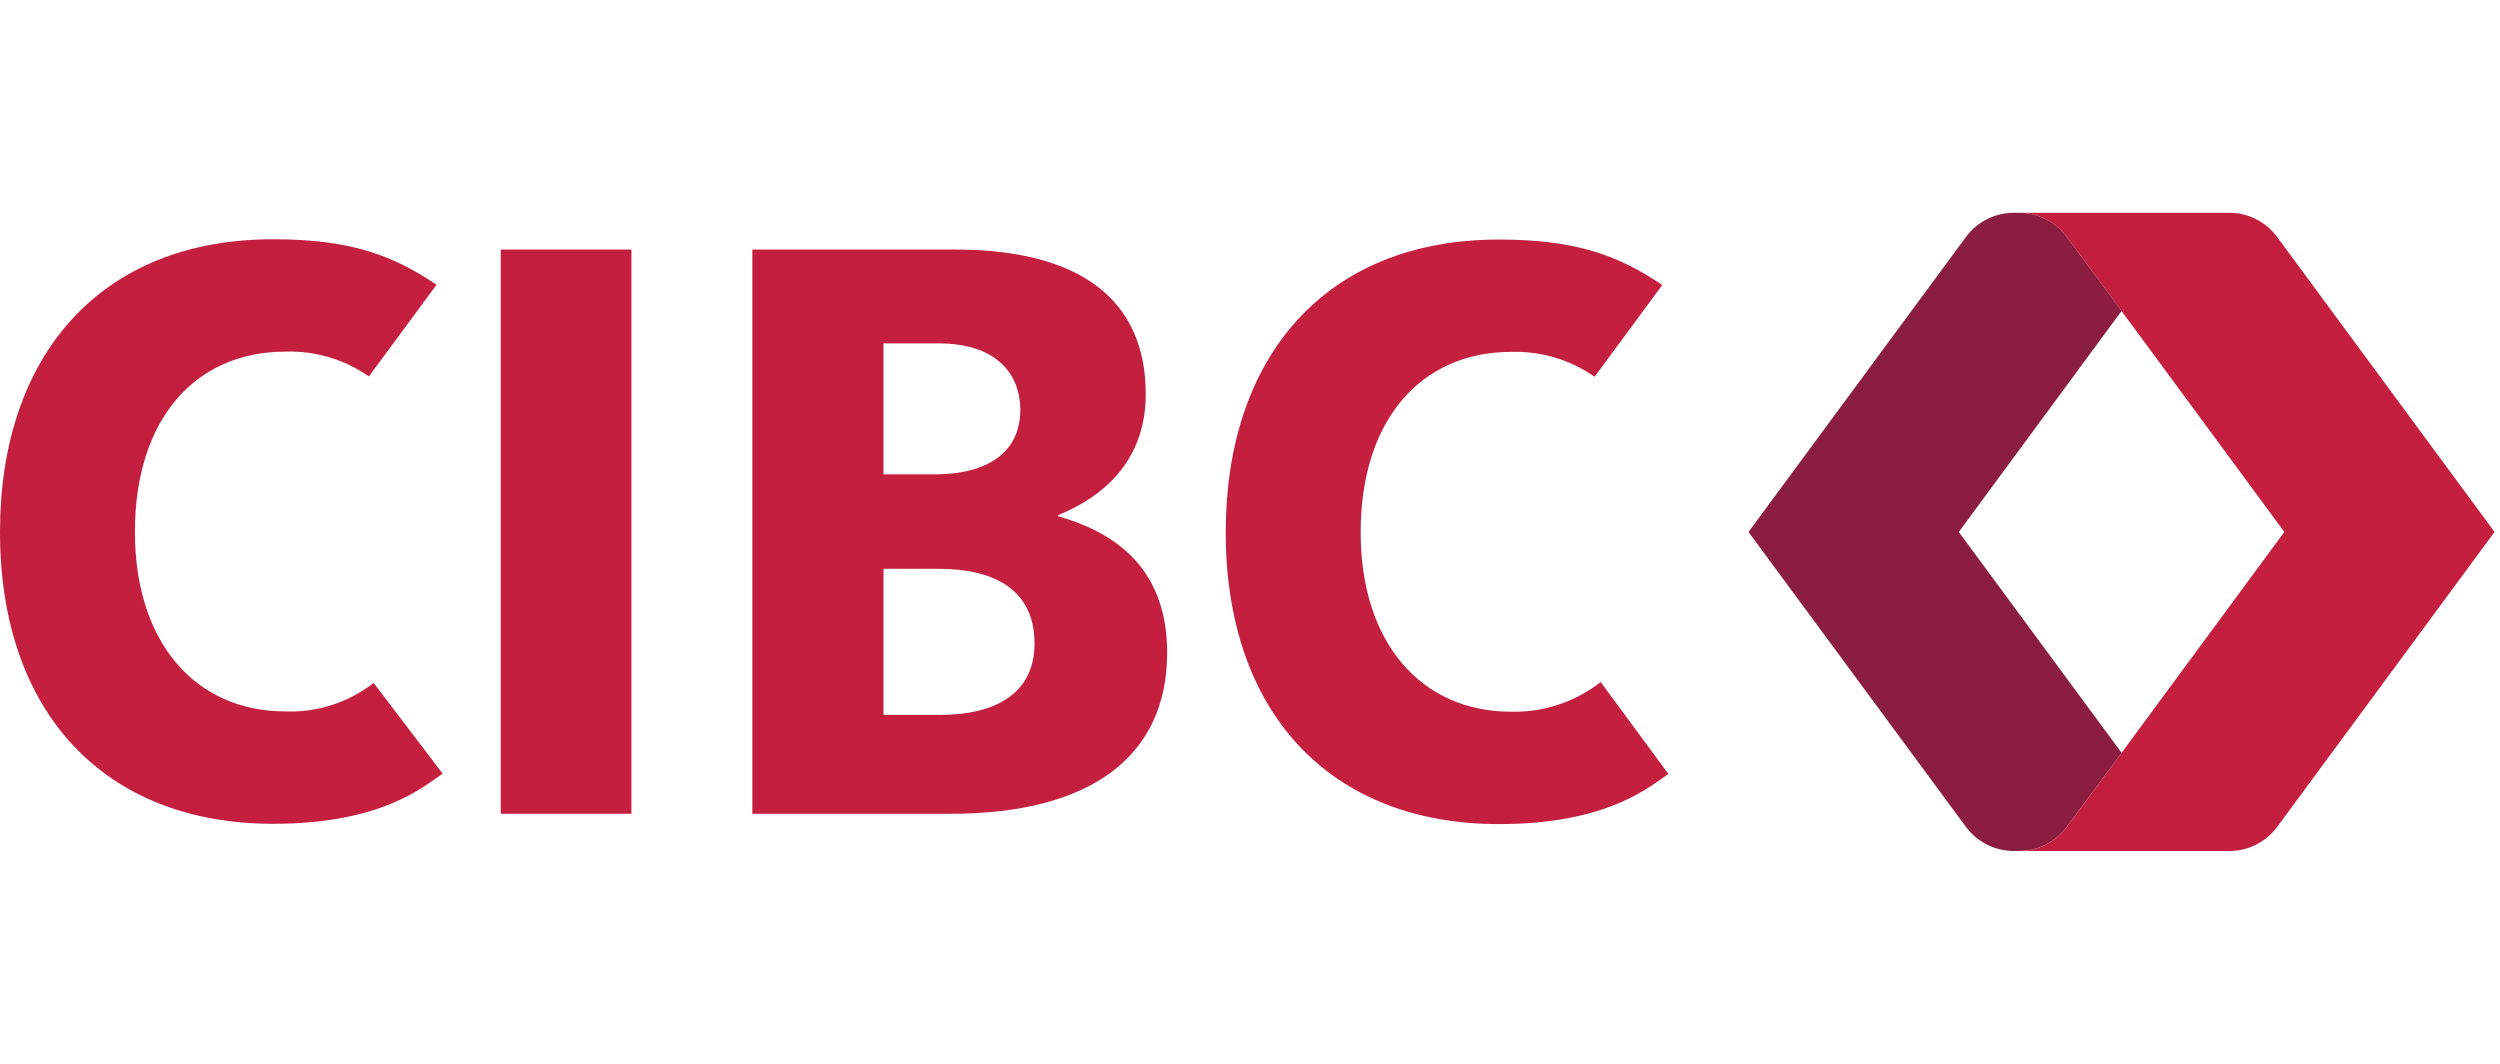
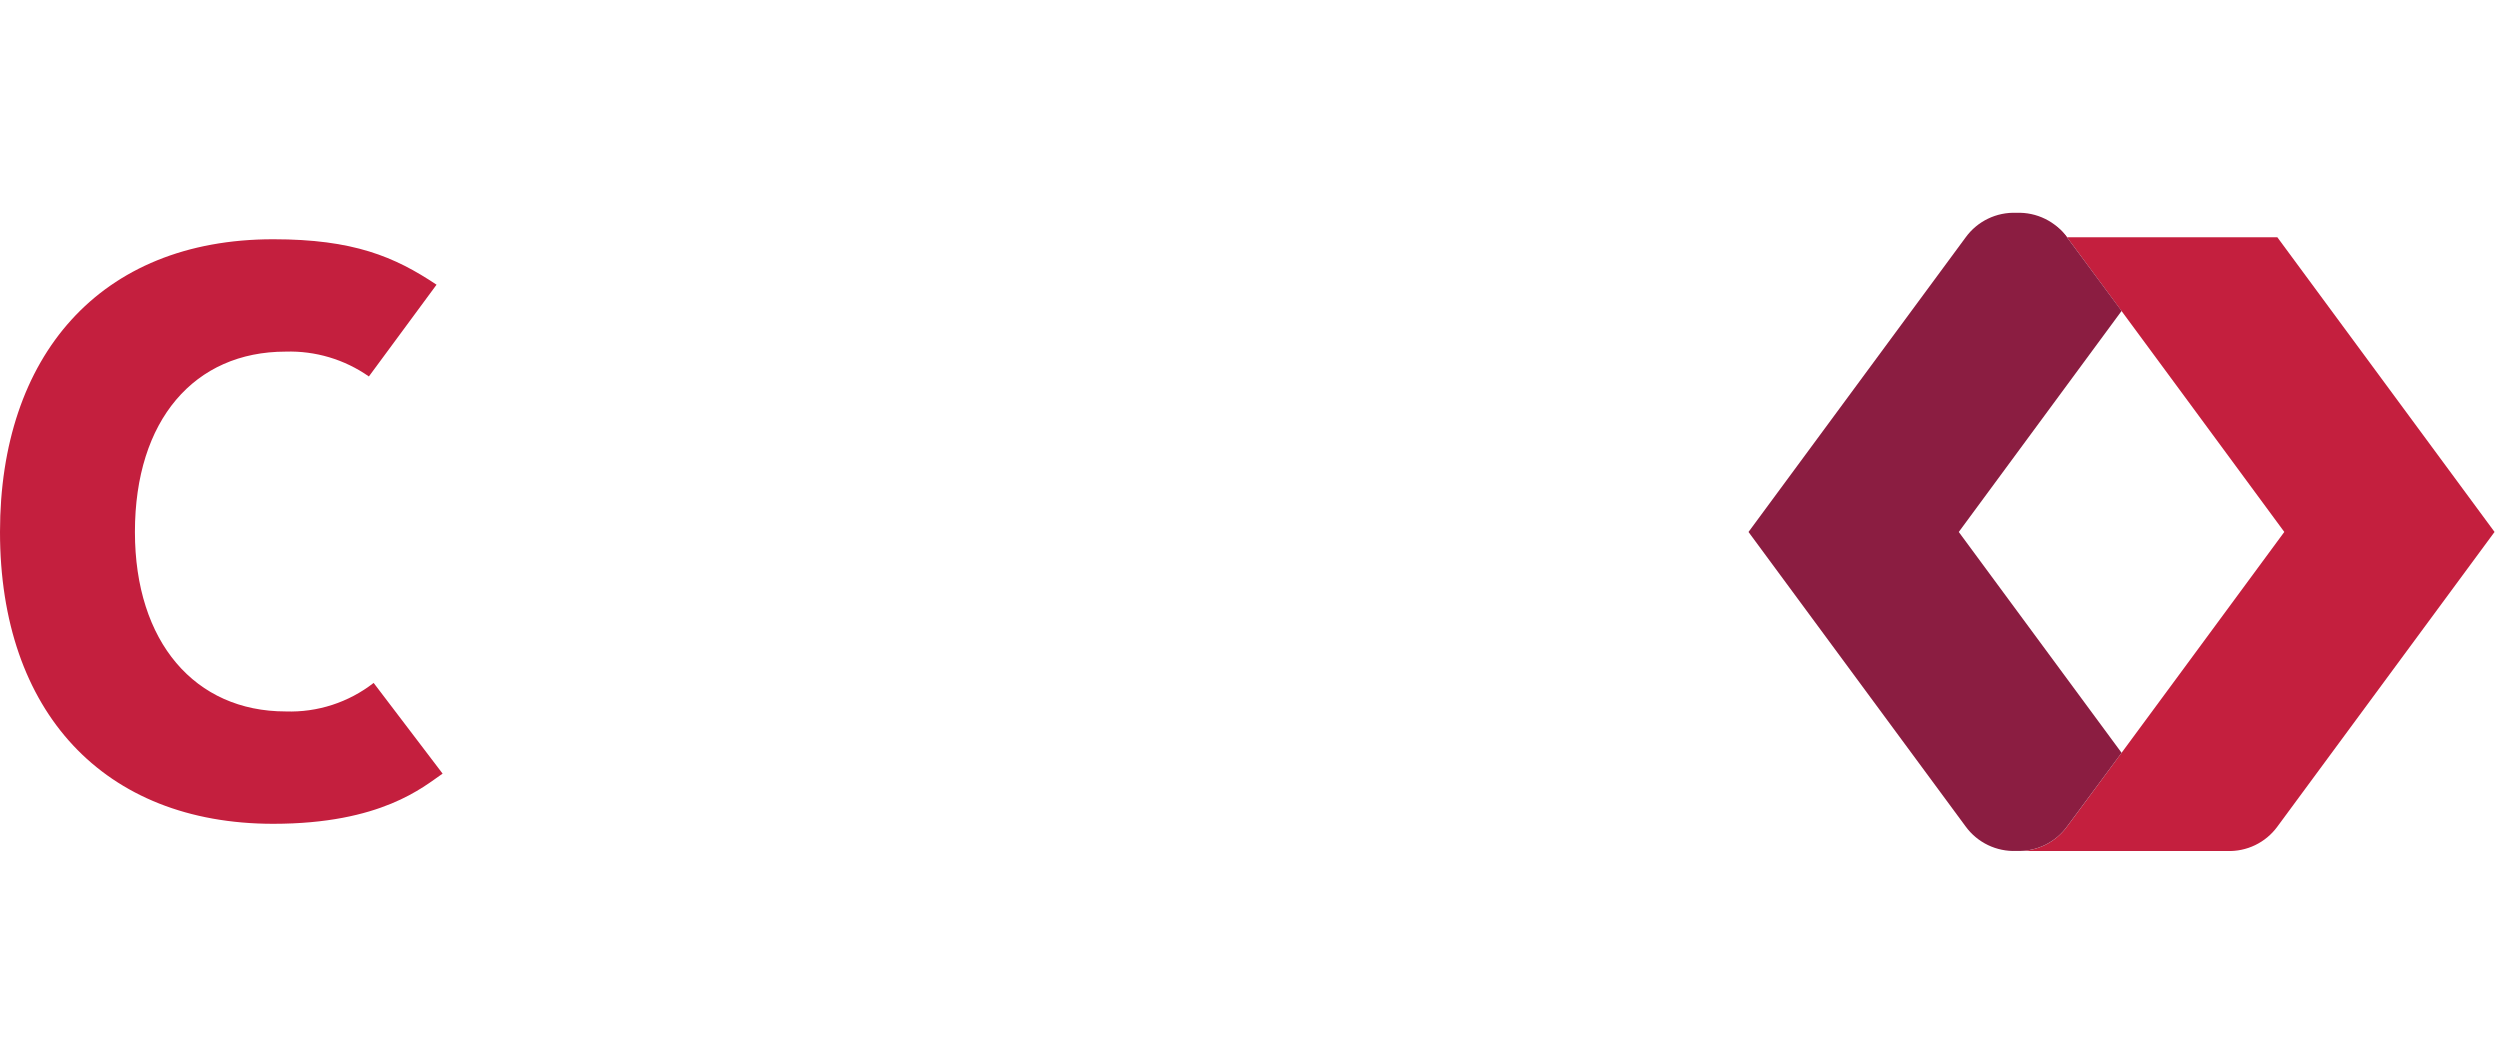
<svg xmlns="http://www.w3.org/2000/svg" width="94" height="40" viewBox="0 0 94 40" fill="none">
  <path fill-rule="evenodd" clip-rule="evenodd" d="M14.049 25.678C13.106 26.412 11.935 26.792 10.74 26.75C7.334 26.75 5.073 24.145 5.073 20.002C5.073 15.793 7.311 13.221 10.74 13.221C11.858 13.186 12.956 13.514 13.87 14.155L16.414 10.705C14.832 9.648 13.281 8.996 10.274 8.996C3.73 8.996 0 13.411 0 20.002C0 26.762 3.901 30.975 10.274 30.975C14.34 30.975 15.918 29.583 16.642 29.088L14.049 25.678Z" fill="#C41F3E" />
-   <path fill-rule="evenodd" clip-rule="evenodd" d="M60.185 25.644C59.23 26.393 58.042 26.788 56.828 26.761C53.422 26.761 51.161 24.156 51.161 20.013C51.161 15.803 53.418 13.231 56.828 13.231C57.944 13.198 59.043 13.525 59.957 14.165L62.502 10.716C60.92 9.659 59.368 9.007 56.361 9.007C49.83 9.007 46.087 13.422 46.087 20.013C46.087 26.773 49.989 30.986 56.361 30.986C60.427 30.986 62.006 29.594 62.73 29.099L60.185 25.644Z" fill="#C41F3E" />
-   <path fill-rule="evenodd" clip-rule="evenodd" d="M35.913 9.383C40.603 9.383 43.08 11.262 43.08 14.817C43.08 17.389 41.404 18.71 39.793 19.365L39.782 19.41C41.67 19.946 43.885 21.17 43.885 24.539C43.885 28.447 40.995 30.598 35.749 30.598H28.288V9.383H35.913ZM35.279 21.387H33.22V26.88H35.339C37.477 26.88 38.898 26.043 38.898 24.197C38.898 22.242 37.488 21.387 35.279 21.387ZM35.279 12.911H33.22V17.836H35.152C37.018 17.836 38.364 17.091 38.364 15.398C38.364 14.262 37.67 12.911 35.279 12.911Z" fill="#C41F3E" />
-   <path fill-rule="evenodd" clip-rule="evenodd" d="M18.828 30.598H23.741V9.383H18.828V30.598Z" fill="#C41F3E" />
-   <path fill-rule="evenodd" clip-rule="evenodd" d="M85.628 8.921C85.188 8.316 84.474 7.971 83.725 8.002H75.816C76.577 7.971 77.3 8.326 77.738 8.947C78.536 10.008 85.89 20.001 85.89 20.001C85.89 20.001 78.536 29.991 77.738 31.056C77.299 31.675 76.576 32.029 75.816 31.997H83.725C84.474 32.029 85.187 31.685 85.628 31.082L93.795 20.001L85.628 8.921Z" fill="#C41F3E" />
+   <path fill-rule="evenodd" clip-rule="evenodd" d="M85.628 8.921H75.816C76.577 7.971 77.3 8.326 77.738 8.947C78.536 10.008 85.89 20.001 85.89 20.001C85.89 20.001 78.536 29.991 77.738 31.056C77.299 31.675 76.576 32.029 75.816 31.997H83.725C84.474 32.029 85.187 31.685 85.628 31.082L93.795 20.001L85.628 8.921Z" fill="#C41F3E" />
  <path fill-rule="evenodd" clip-rule="evenodd" d="M79.772 11.691C78.768 10.336 77.977 9.264 77.738 8.947C77.301 8.327 76.577 7.971 75.817 8.002C75.067 7.971 74.352 8.316 73.911 8.922L65.744 20.002L73.911 31.079C74.353 31.683 75.068 32.027 75.817 31.995C76.576 32.026 77.3 31.672 77.738 31.053L79.772 28.306L73.65 20.002L79.772 11.691Z" fill="#8B1D41" />
</svg>